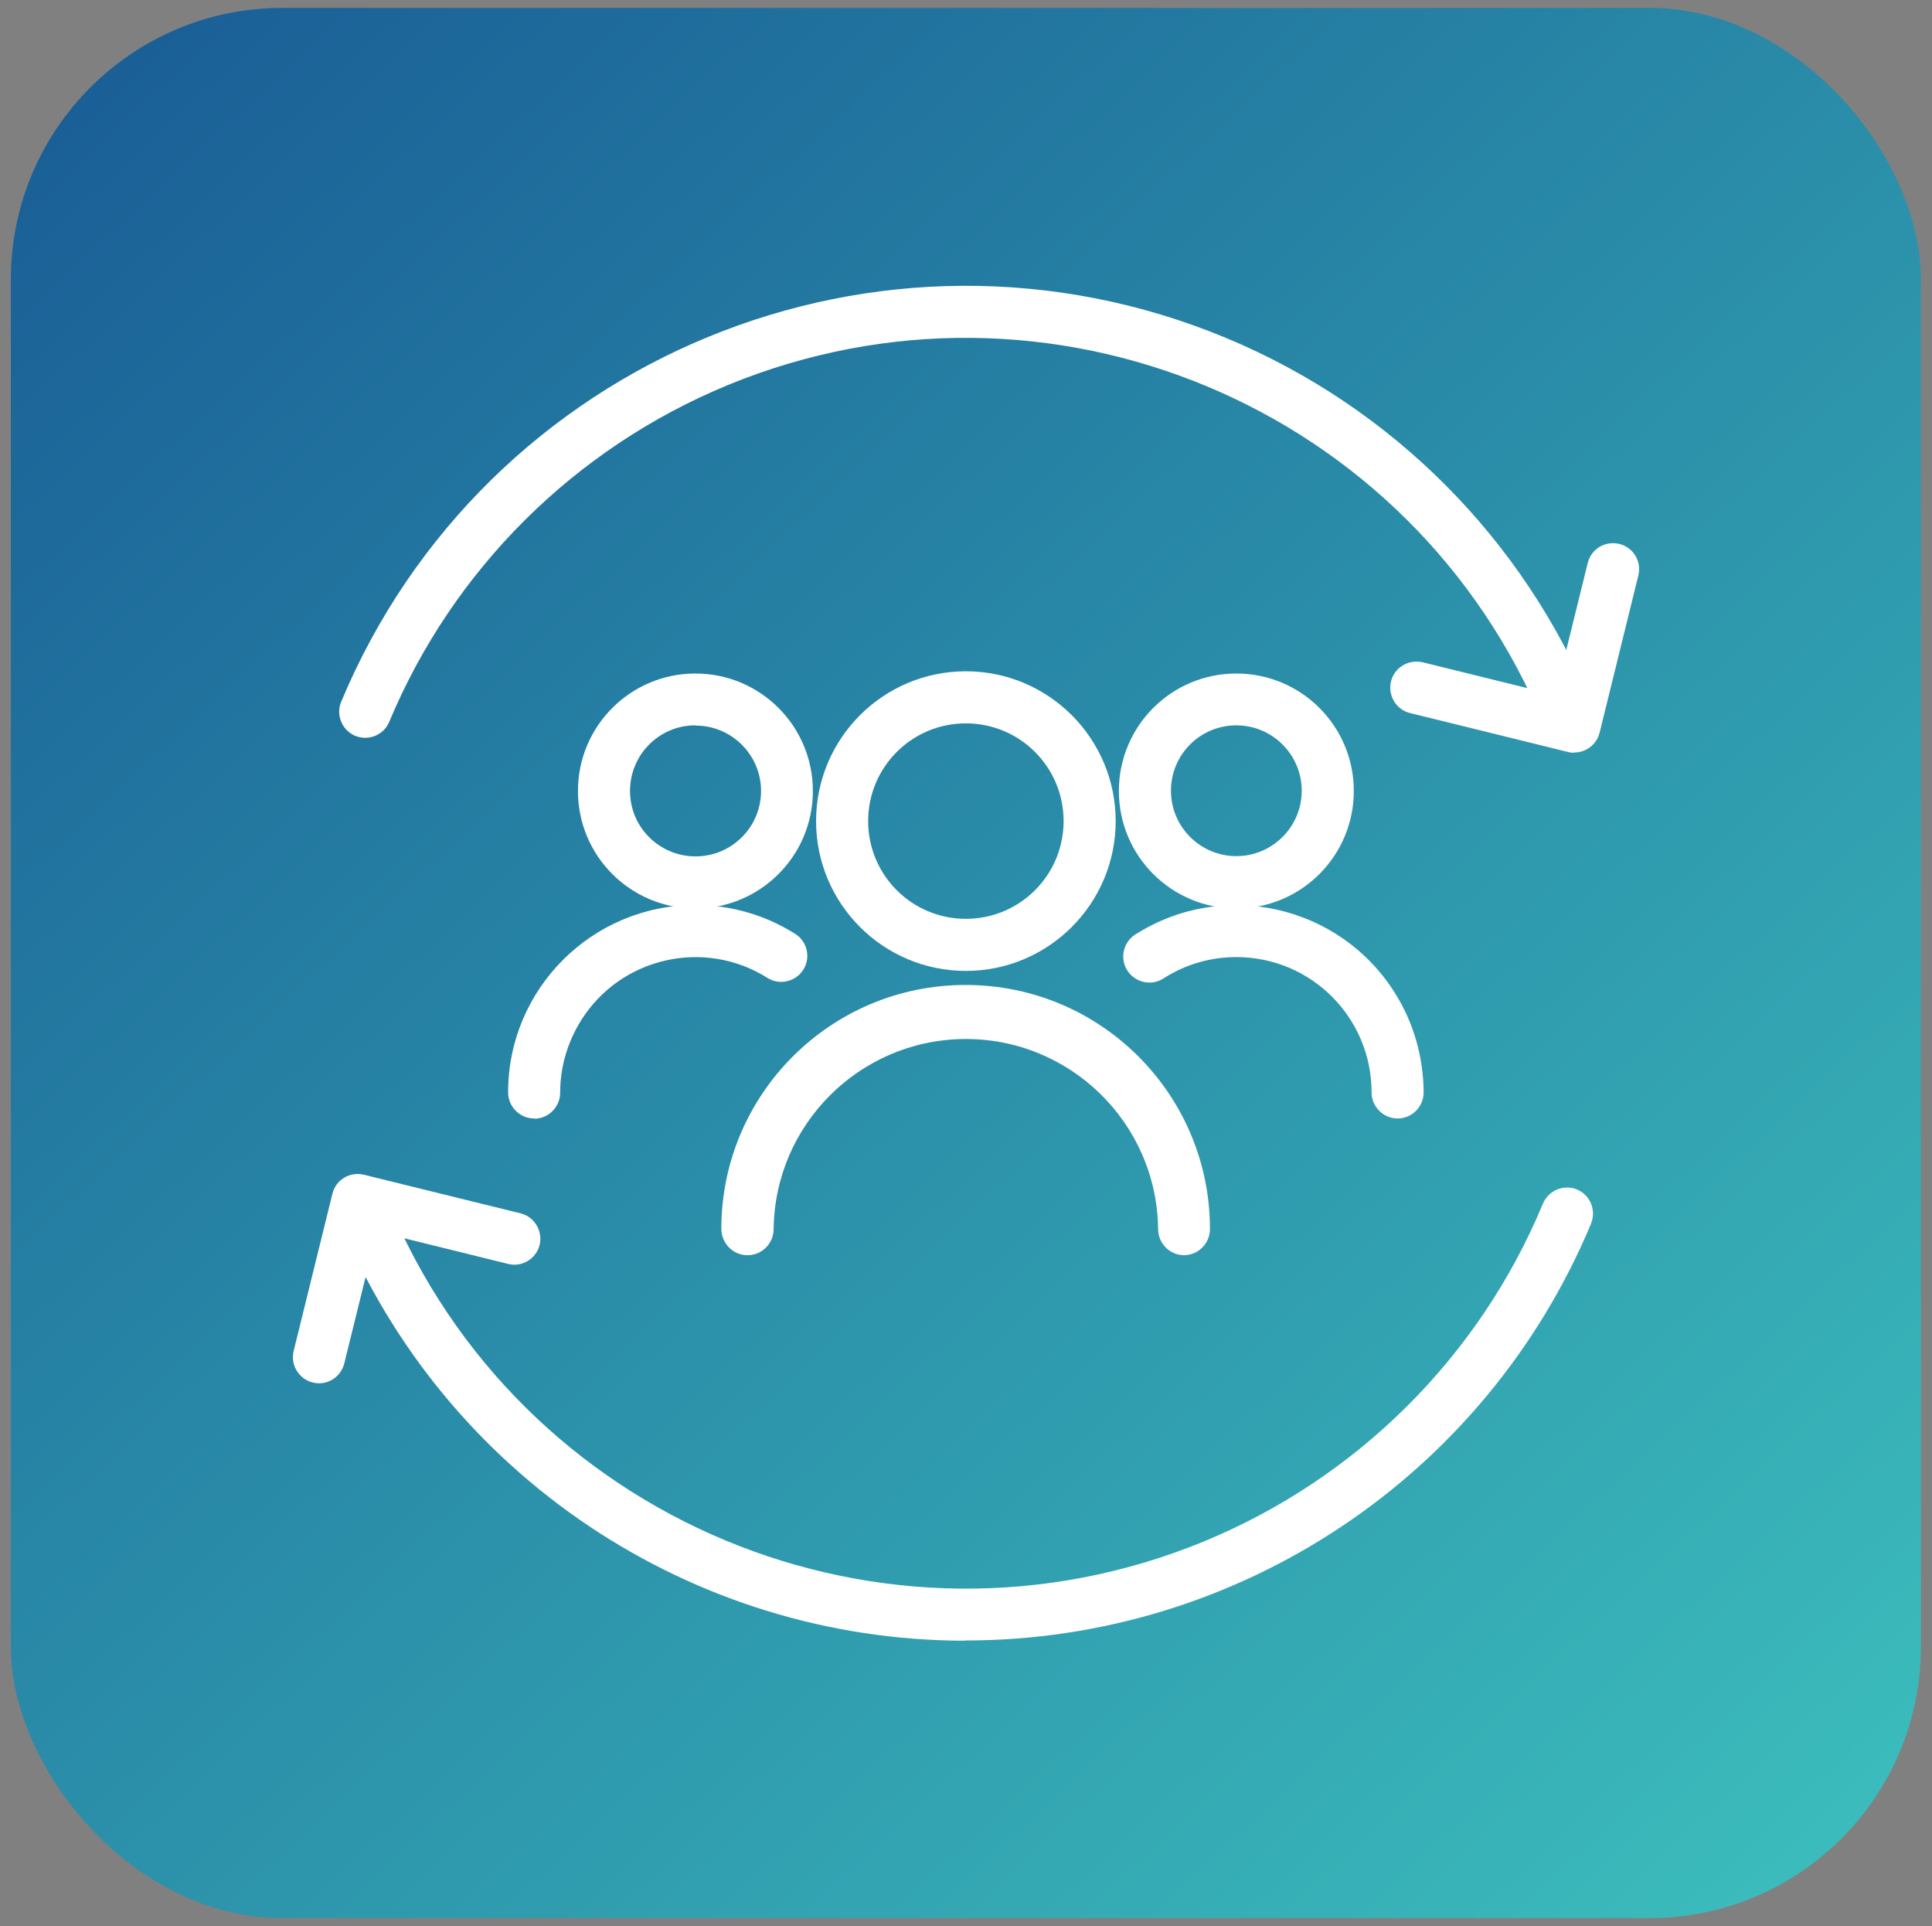
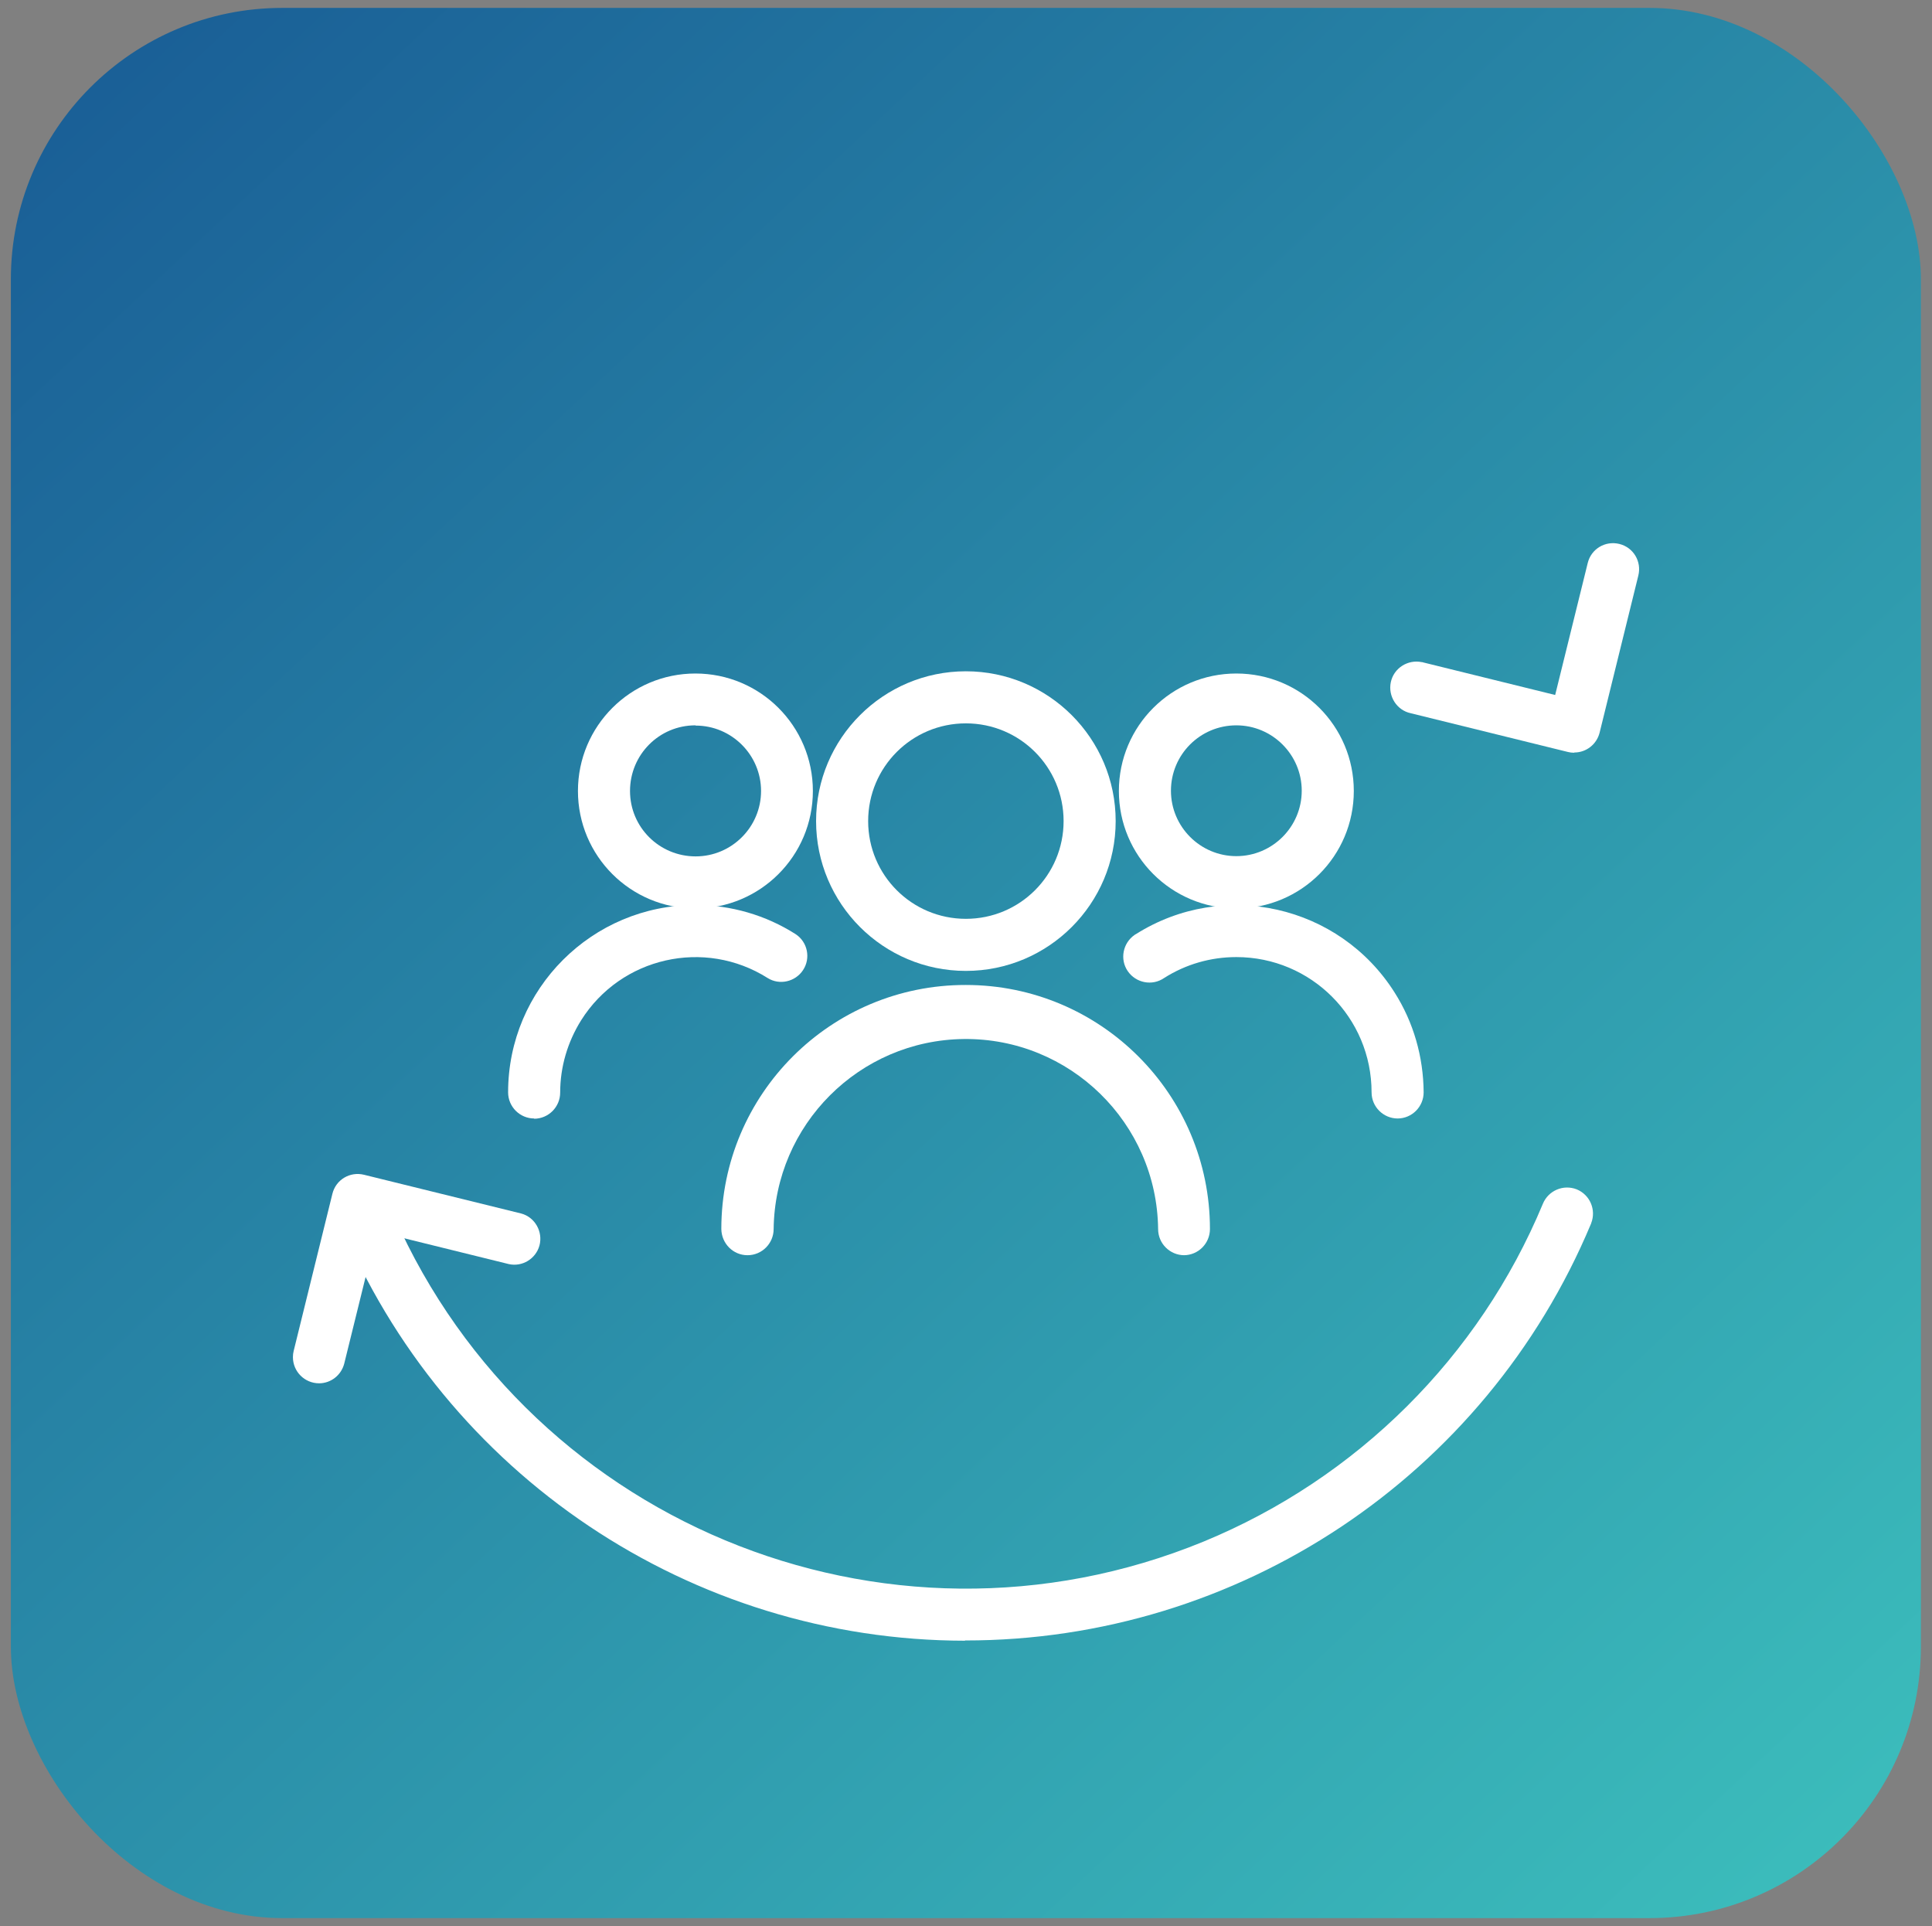
<svg xmlns="http://www.w3.org/2000/svg" id="Capa_1" width="78.29" height="78.04" viewBox="0 0 78.29 78.04">
  <rect x="0" y="0" width="78.29" height="78.04" fill="#808080" stroke="none" />
  <defs>
    <linearGradient id="Degradado_sin_nombre_3" x1="2.4" y1="359.68" x2="3.96" y2="358.01" gradientTransform="translate(-197.24 27825.74) scale(77.4 -77.4)" gradientUnits="userSpaceOnUse">
      <stop offset="0" stop-color="#134c8f" />
      <stop offset=".84" stop-color="#43d2c4" />
      <stop offset="1" stop-color="#134c8f" />
    </linearGradient>
  </defs>
  <rect id="Rectángulo_38495" x=".44" y=".32" width="77.4" height="77.4" rx="11" ry="11" fill="url(#Degradado_sin_nombre_3)" stroke-width="0" />
  <g id="Grupo_125589">
-     <path id="Trazado_53879" d="m63.55,30.04c-.43,0-.81-.26-.98-.65-5.32-12.94-20.13-19.11-33.07-13.79-6.21,2.56-11.16,7.48-13.74,13.68-.24.53-.87.76-1.4.52-.5-.23-.74-.81-.55-1.33,5.83-13.99,21.9-20.6,35.89-14.77,6.72,2.8,12.05,8.16,14.82,14.89.22.54-.04,1.16-.57,1.38-.13.05-.26.08-.4.08" fill="#fff" stroke-width="0" />
    <path id="Trazado_53880" d="m63.79,30.5c-.09,0-.17-.01-.25-.03l-6.37-1.57c-.57-.12-.93-.69-.81-1.26.12-.57.69-.93,1.26-.81.02,0,.04,0,.05.01l5.35,1.32,1.32-5.35c.14-.57.71-.91,1.28-.77.57.14.91.71.77,1.28l-1.57,6.37c-.12.47-.54.8-1.02.8" fill="#fff" stroke-width="0" />
    <path id="Trazado_53881" d="m39.11,66.48c-11.11-.01-21.12-6.73-25.35-17-.24-.53,0-1.16.52-1.4.53-.24,1.16,0,1.4.52.01.02.02.05.03.07,5.32,12.94,20.13,19.11,33.07,13.79,6.21-2.56,11.16-7.48,13.74-13.68.22-.54.83-.8,1.37-.59.54.22.8.83.59,1.37,0,0,0,.02-.01.03-4.28,10.23-14.28,16.89-25.37,16.88" fill="#fff" stroke-width="0" />
    <path id="Trazado_53882" d="m12.93,56.05c-.58,0-1.06-.47-1.06-1.06,0-.09.01-.17.03-.25l1.57-6.37c.14-.57.71-.91,1.28-.77,0,0,0,0,0,0l6.37,1.57c.56.15.89.74.74,1.3-.15.54-.7.87-1.24.75l-5.35-1.32-1.32,5.35c-.12.47-.54.8-1.02.8" fill="#fff" stroke-width="0" />
    <path id="Trazado_53883" d="m39.14,39.34c-3.35,0-6.07-2.72-6.07-6.07s2.72-6.07,6.07-6.07,6.07,2.72,6.07,6.07h0c0,3.35-2.72,6.07-6.07,6.07m0-10.03c-2.19,0-3.96,1.77-3.96,3.96s1.77,3.96,3.96,3.96,3.96-1.77,3.96-3.96h0c0-2.19-1.77-3.96-3.96-3.96" fill="#fff" stroke-width="0" />
    <path id="Trazado_53884" d="m47.99,50.86c-.58,0-1.06-.47-1.06-1.06-.05-4.3-3.58-7.75-7.88-7.7-4.23.05-7.65,3.47-7.7,7.7,0,.58-.47,1.06-1.06,1.06-.58,0-1.05-.47-1.06-1.06,0-5.47,4.44-9.9,9.91-9.89,5.46,0,9.89,4.43,9.89,9.89,0,.58-.47,1.06-1.06,1.06" fill="#fff" stroke-width="0" />
    <path id="Trazado_53885" d="m28.18,36.81c-2.63,0-4.76-2.13-4.76-4.76s2.13-4.76,4.76-4.76,4.76,2.13,4.76,4.76h0c0,2.63-2.13,4.76-4.76,4.76m0-7.42c-1.47,0-2.65,1.19-2.65,2.66s1.19,2.65,2.66,2.65c1.46,0,2.65-1.19,2.65-2.65,0-1.46-1.19-2.65-2.65-2.65" fill="#fff" stroke-width="0" />
    <path id="Trazado_53886" d="m21.65,45.32c-.58,0-1.06-.47-1.06-1.06,0-4.19,3.4-7.59,7.59-7.59,1.44,0,2.85.41,4.06,1.18.49.32.62.98.3,1.46-.31.47-.95.62-1.43.32-2.56-1.62-5.95-.85-7.56,1.71-.55.88-.85,1.89-.85,2.93,0,.58-.47,1.06-1.06,1.06" fill="#fff" stroke-width="0" />
    <path id="Trazado_53887" d="m50.1,36.81c-2.63,0-4.76-2.13-4.76-4.76s2.13-4.76,4.76-4.76,4.76,2.13,4.76,4.76h0c0,2.63-2.13,4.76-4.76,4.76m0-7.42c-1.47,0-2.65,1.19-2.65,2.65s1.19,2.65,2.65,2.65,2.65-1.19,2.65-2.65h0c0-1.46-1.19-2.65-2.65-2.65" fill="#fff" stroke-width="0" />
    <path id="Trazado_53888" d="m56.64,45.32c-.58,0-1.06-.47-1.06-1.06,0-3.03-2.45-5.48-5.48-5.48-1.04,0-2.05.29-2.93.85-.48.33-1.14.2-1.47-.28-.33-.48-.2-1.14.28-1.47.01-.01.03-.02.05-.03,3.55-2.24,8.24-1.18,10.48,2.36.77,1.21,1.17,2.61,1.18,4.05,0,.58-.47,1.06-1.06,1.06" fill="#fff" stroke-width="0" />
  </g>
</svg>